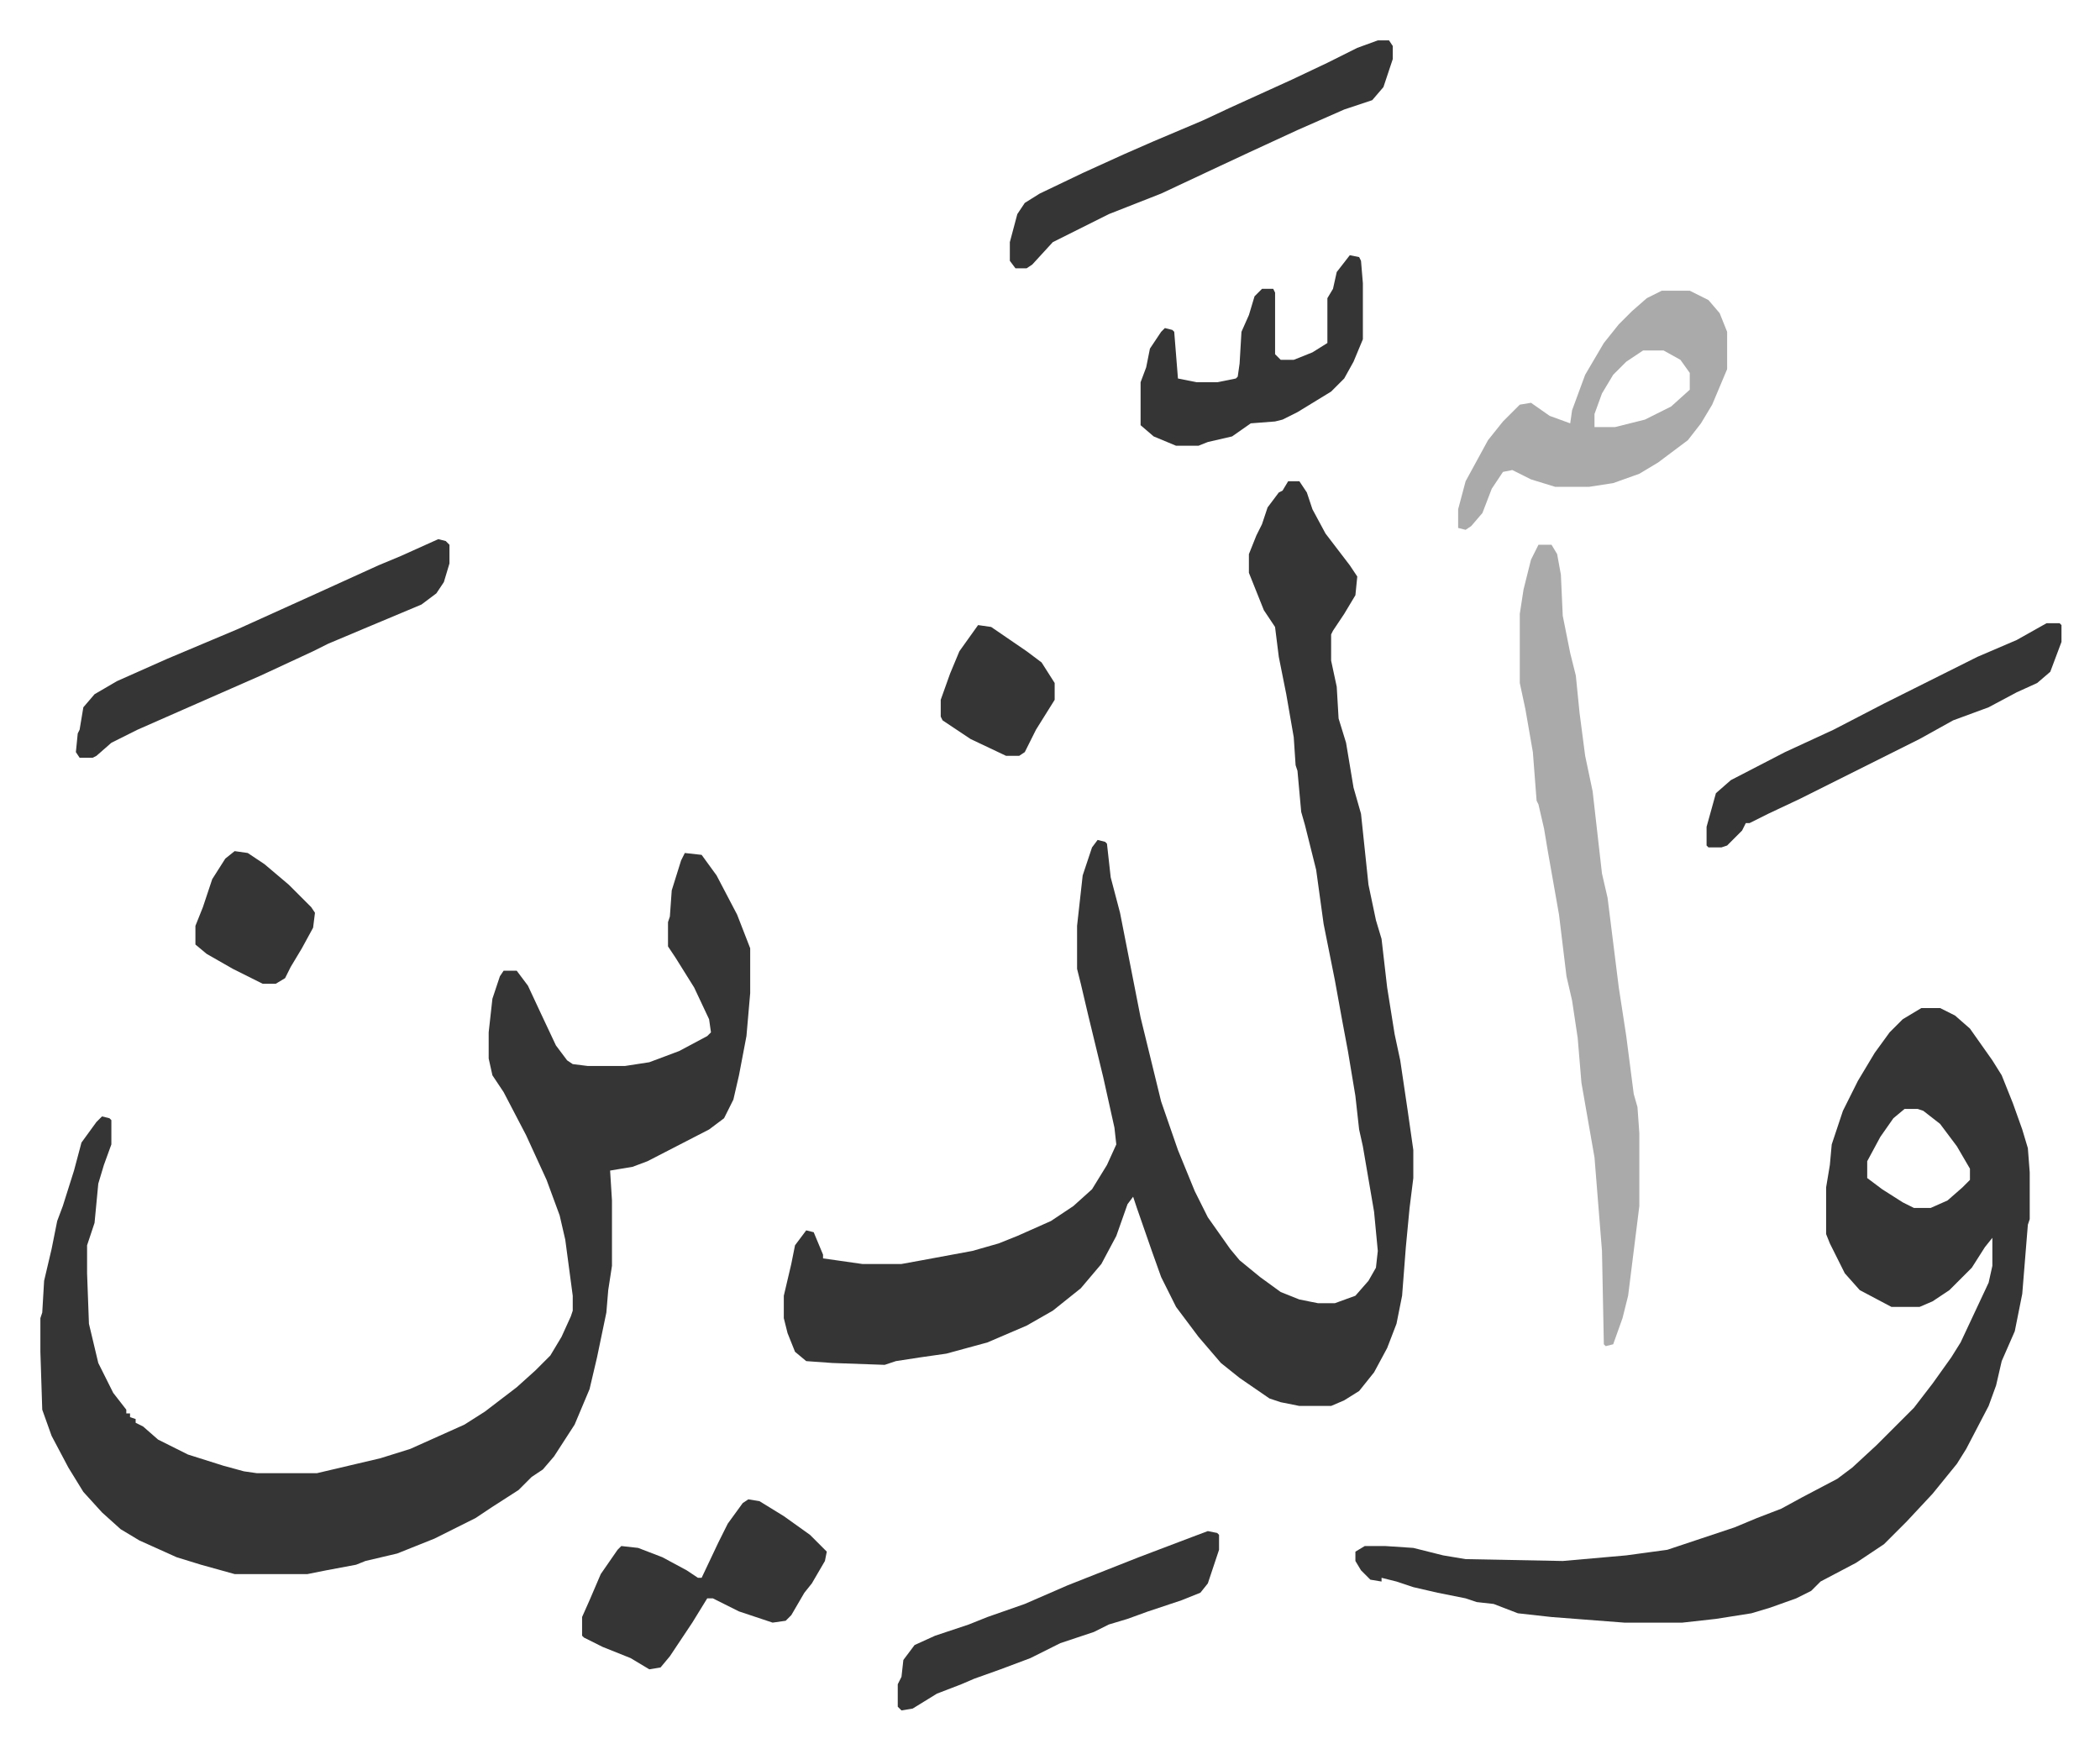
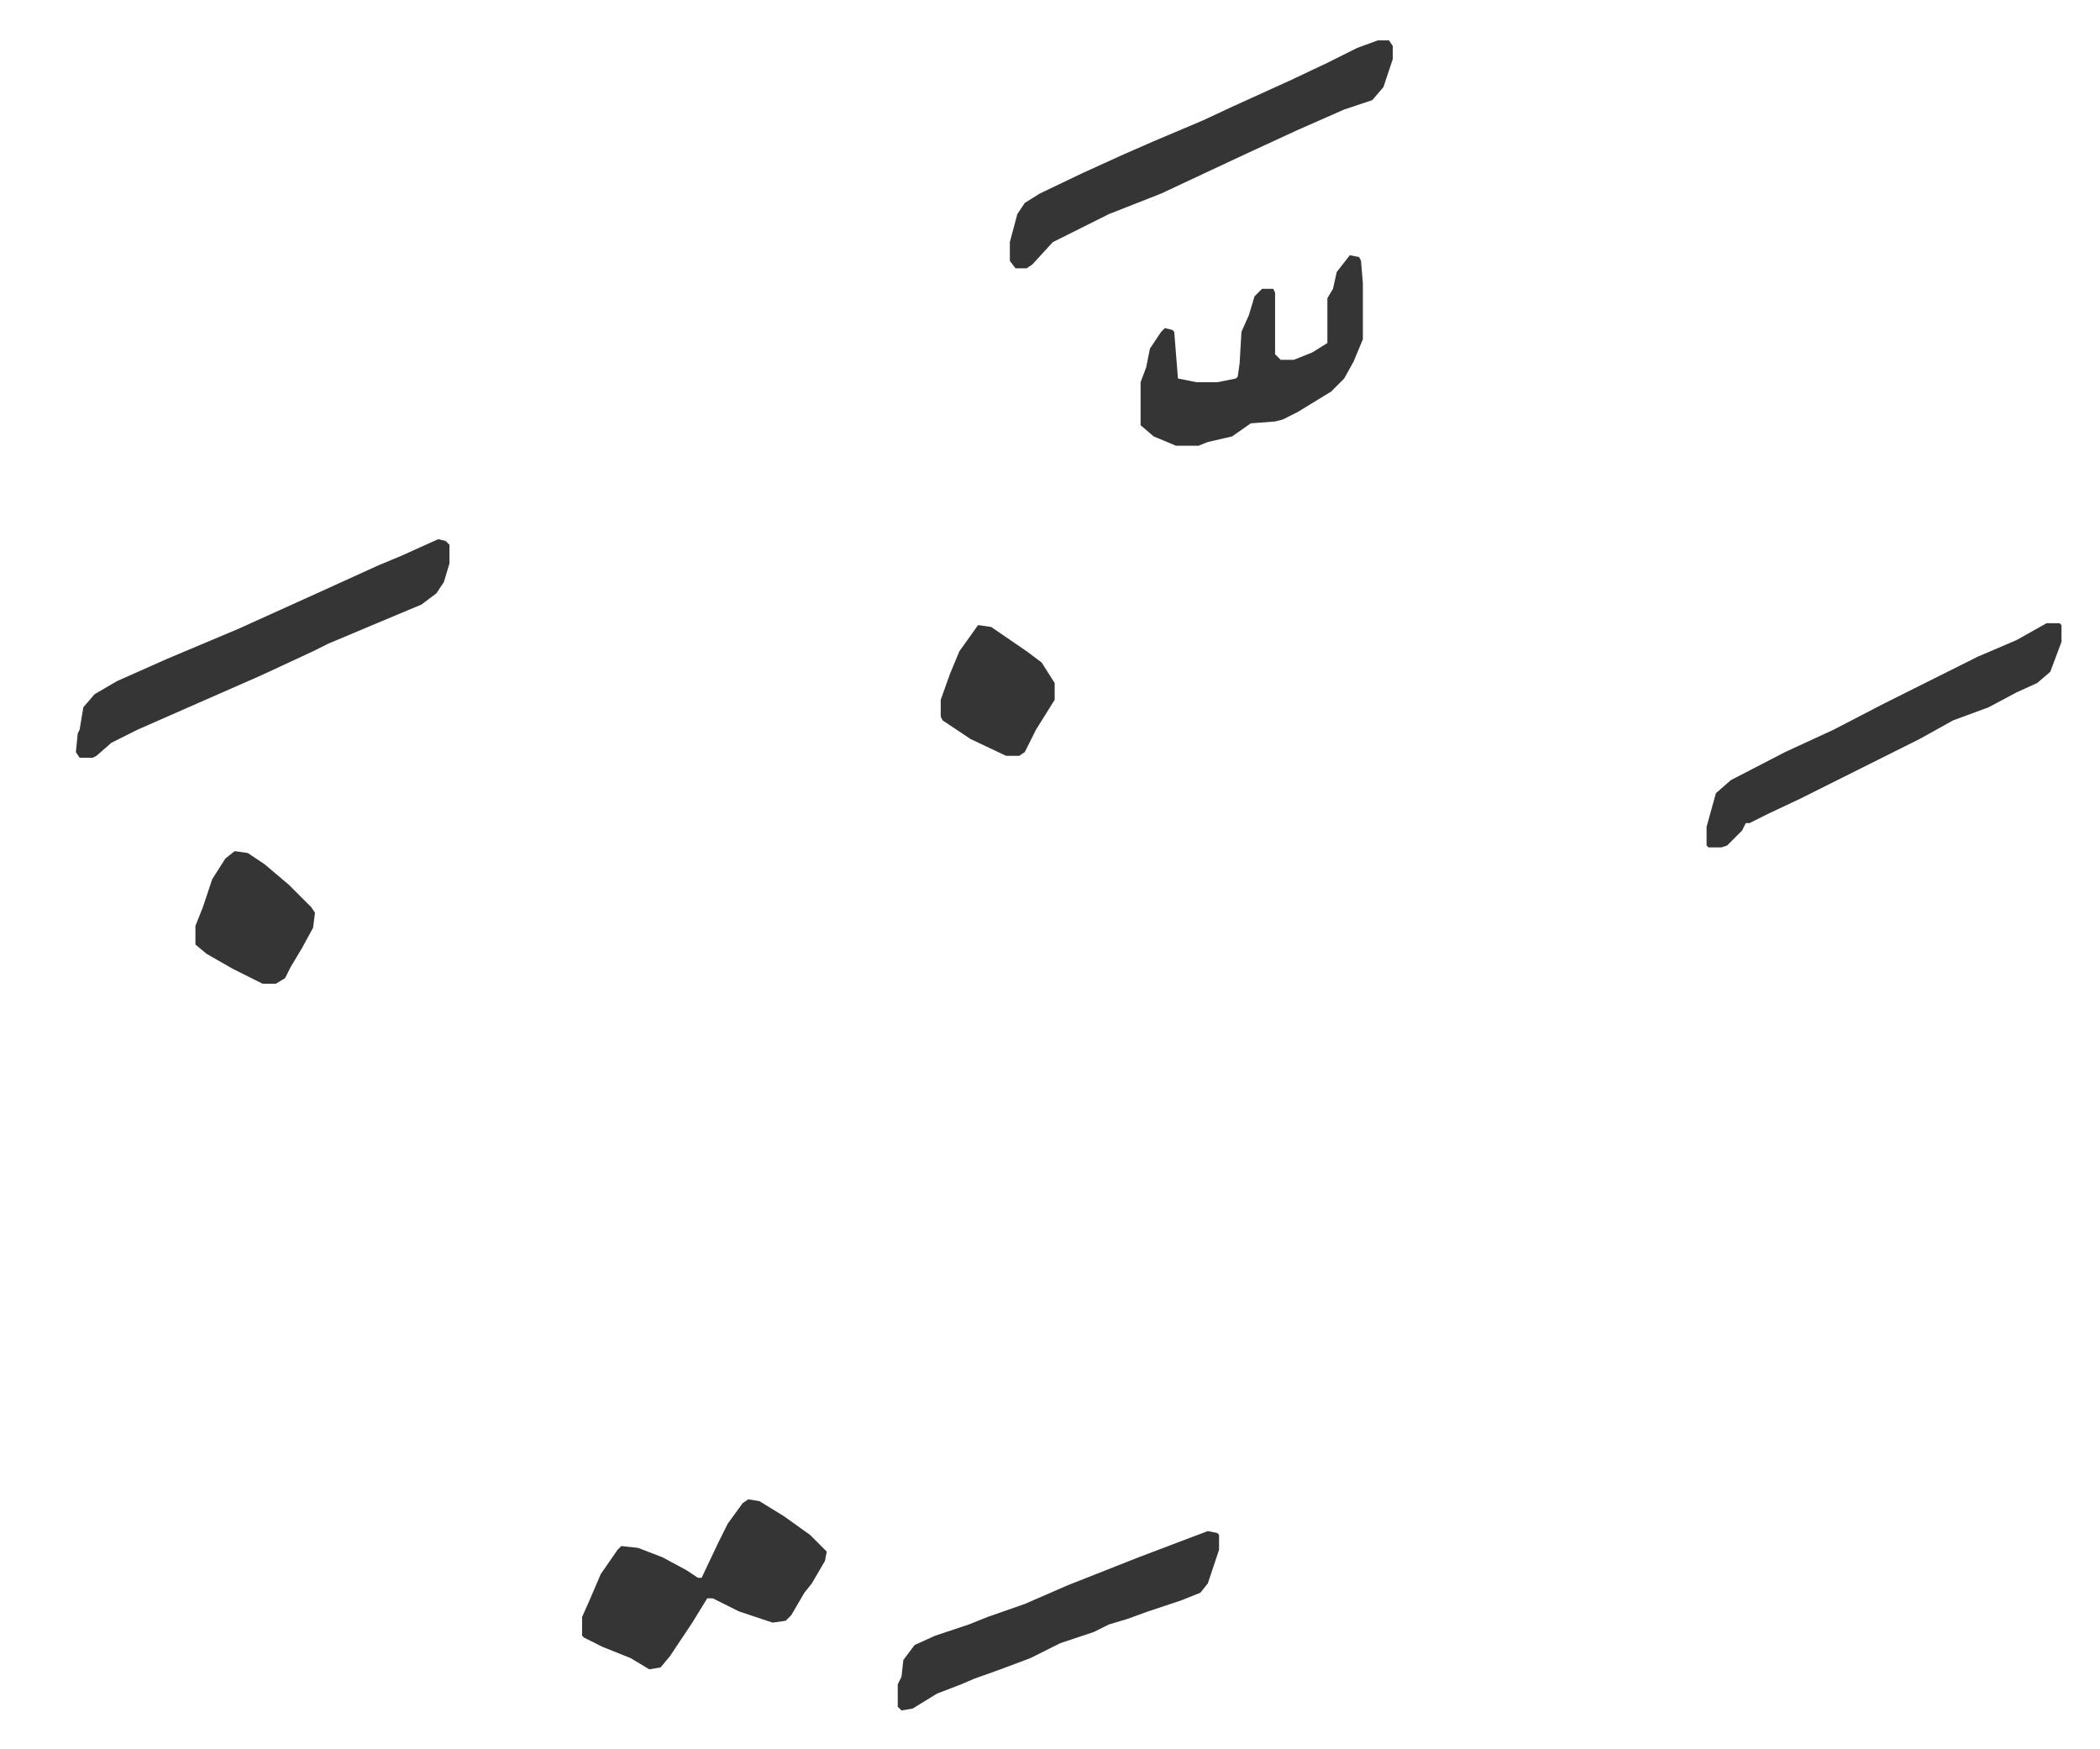
<svg xmlns="http://www.w3.org/2000/svg" role="img" viewBox="-21.62 261.38 1124.24 936.24">
-   <path fill="#353535" id="rule_normal" d="M668 519h6l4 6 3 9 7 13 13 17 4 6-1 10-6 10-6 9-1 2v14l3 14 1 17 4 13 4 24 4 14 4 38 4 19 3 10 3 26 4 25 3 14 4 27 3 21v15l-2 16-2 21-2 26-3 15-5 13-7 13-8 10-8 5-7 3h-17l-10-2-6-2-16-11-10-8-12-14-12-16-8-16-5-14-8-23-2-6-3 4-6 17-8 15-11 13-15 12-14 8-21 9-22 6-14 2-13 2-6 2-28-1-14-1-6-5-4-10-2-8v-12l4-17 2-10 6-8 4 1 5 12v2l21 3h21l11-2 27-5 14-4 10-4 18-8 12-8 10-9 8-13 5-11-1-9-6-27-8-33-4-17-2-8v-23l3-27 5-15 3-4 4 1 1 1 2 18 5 19 11 56 11 45 9 26 9 22 7 14 12 17 5 6 11 9 11 8 10 4 10 2h9l11-4 7-8 4-7 1-9-2-21-6-35-2-9-2-18-4-24-3-16-4-22-6-30-4-29-6-24-2-7-2-22-1-3-1-15-4-23-4-20-2-16-6-9-8-20v-10l4-10 3-6 3-9 6-8 2-1zM345 718l9 1 8 11 11 21 7 18v24l-2 23-4 21-3 13-5 10-8 6-33 17-8 3-12 2 1 16v35l-2 13-1 12-5 24-4 17-8 19-11 17-6 7-6 4-7 7-14 9-9 6-22 11-10 4-10 4-17 4-5 2-16 3-10 2h-39l-18-5-13-4-20-9-10-6-10-9-10-11-8-13-9-17-5-14-1-31v-18l1-3 1-17 4-17 3-15 3-8 6-19 4-15 8-11 3-3 4 1 1 1v13l-4 11-3 10-2 21-4 12v15l1 27 5 21 8 16 7 9v2h2v2l3 1v2l4 2 8 7 16 8 19 6 11 3 7 1h32l34-8 16-5 29-13 11-7 17-13 10-9 8-8 6-10 5-11 1-3v-8l-4-30-3-13-7-19-11-24-12-23-6-9-2-9v-14l2-18 4-12 2-3h7l6 8 7 15 8 17 6 8 3 2 8 1h20l13-2 16-6 15-8 2-2-1-7-8-17-10-16-4-6v-13l1-3 1-14 5-16zm662 83h10l8 4 8 7 12 17 5 8 6 15 5 14 3 10 1 13v25l-1 3-3 37-4 20-7 16-3 13-4 11-12 23-5 8-13 16-14 15-5 5-7 7-15 10-19 10-5 5-8 4-14 5-10 3-19 3-18 2h-31l-39-3-18-2-13-5-9-1-6-2-15-3-13-3-9-3-8-2v2l-6-1-5-5-3-5v-5l5-3h11l15 1 16 4 12 2 52 1 34-3 22-3 36-12 12-5 13-5 11-6 19-10 8-6 13-12 20-20 10-13 10-14 5-8 15-32 2-9v-15l-4 5-7 11-12 12-9 6-7 3h-15l-17-9-8-9-8-16-2-5v-25l2-12 1-11 6-18 8-16 9-15 8-11 7-7zm-9 54l-6 5-7 10-7 13v9l8 6 11 7 6 3h9l9-4 8-7 4-4v-6l-7-12-9-12-9-7-3-1z" />
-   <path fill="#aaa" id="rule_hamzat_wasl" d="M802 553h7l3 5 2 11 1 22 4 20 3 12 2 20 3 23 4 19 5 44 3 13 6 48 4 26 4 31 2 7 1 14v39l-6 48-3 12-5 14-4 1-1-1-1-50-4-50-7-40-2-24-3-20-3-13-4-33-6-34-2-12-3-13-1-2-2-26-4-23-3-14v-37l2-13 4-16zm66-136h15l10 5 6 7 4 10v20l-8 19-6 10-7 9-16 12-10 6-14 5-13 2h-18l-13-4-10-5-5 1-6 9-5 13-6 7-3 2-4-1v-10l4-15 12-22 8-10 9-9 6-1 10 7 11 4 1-7 7-19 10-17 8-10 7-7 8-7zm-10 32l-9 6-7 7-6 10-4 11v7h11l16-4 14-7 10-9v-9l-5-7-9-5z" />
  <path fill="#353535" id="rule_normal" d="M213 550l4 1 2 2v10l-3 10-4 6-8 6-31 13-19 8-8 4-28 13-41 18-25 11-14 7-8 7-2 1h-7l-2-3 1-10 1-2 2-12 6-7 12-7 27-12 38-16 42-19 33-15 12-5zm503-267h6l2 3v7l-5 15-6 7-15 5-25 11-26 12-15 7-32 15-28 11-14 7-16 8-11 12-3 2h-6l-3-4v-10l4-15 4-6 8-5 23-11 22-10 16-7 26-11 15-7 33-15 19-9 16-8zm-337 781l6 1 13 8 14 10 9 9-1 5-7 12-4 5-7 12-3 3-7 1-18-6-14-7h-3l-8 13-12 18-5 6-6 1-10-6-15-6-10-5-1-1v-10l4-9 6-14 9-13 2-2 9 1 13 5 13 7 6 4h2l9-19 5-10 8-11zm695-469h7l1 1v9l-6 16-7 6-11 5-15 8-19 7-18 10-16 8-32 16-16 8-17 8-10 5h-2l-2 4-8 8-3 1h-7l-1-1v-10l5-18 8-7 29-15 26-12 27-14 16-8 34-17 21-9zM701 398l5 1 1 2 1 12v30l-5 12-5 9-7 7-18 11-8 4-4 1-13 1-10 7-13 3-5 2h-12l-12-5-7-6v-23l3-8 2-10 6-9 2-2 4 1 1 1 2 25 10 2h11l10-2 1-1 1-7 1-17 4-9 3-10 4-4h6l1 2v33l3 3h7l10-4 8-5v-24l3-5 2-9zm-76 683l5 1 1 1v8l-6 18-4 5-10 4-18 6-11 4-10 3-8 4-18 6-16 8-16 6-14 5-7 3-13 5-13 8-6 1-2-2v-12l2-4 1-9 6-8 11-5 18-6 10-4 20-7 23-10 38-15 29-11zM104 717l7 1 9 6 13 11 12 12 2 3-1 8-6 11-6 10-3 6-5 3h-7l-16-8-14-8-6-5v-10l4-10 5-15 7-11zm398-121l7 1 19 13 8 6 7 11v9l-10 16-6 12-3 2h-7l-19-9-9-6-6-4-1-2v-9l5-14 5-12z" />
</svg>